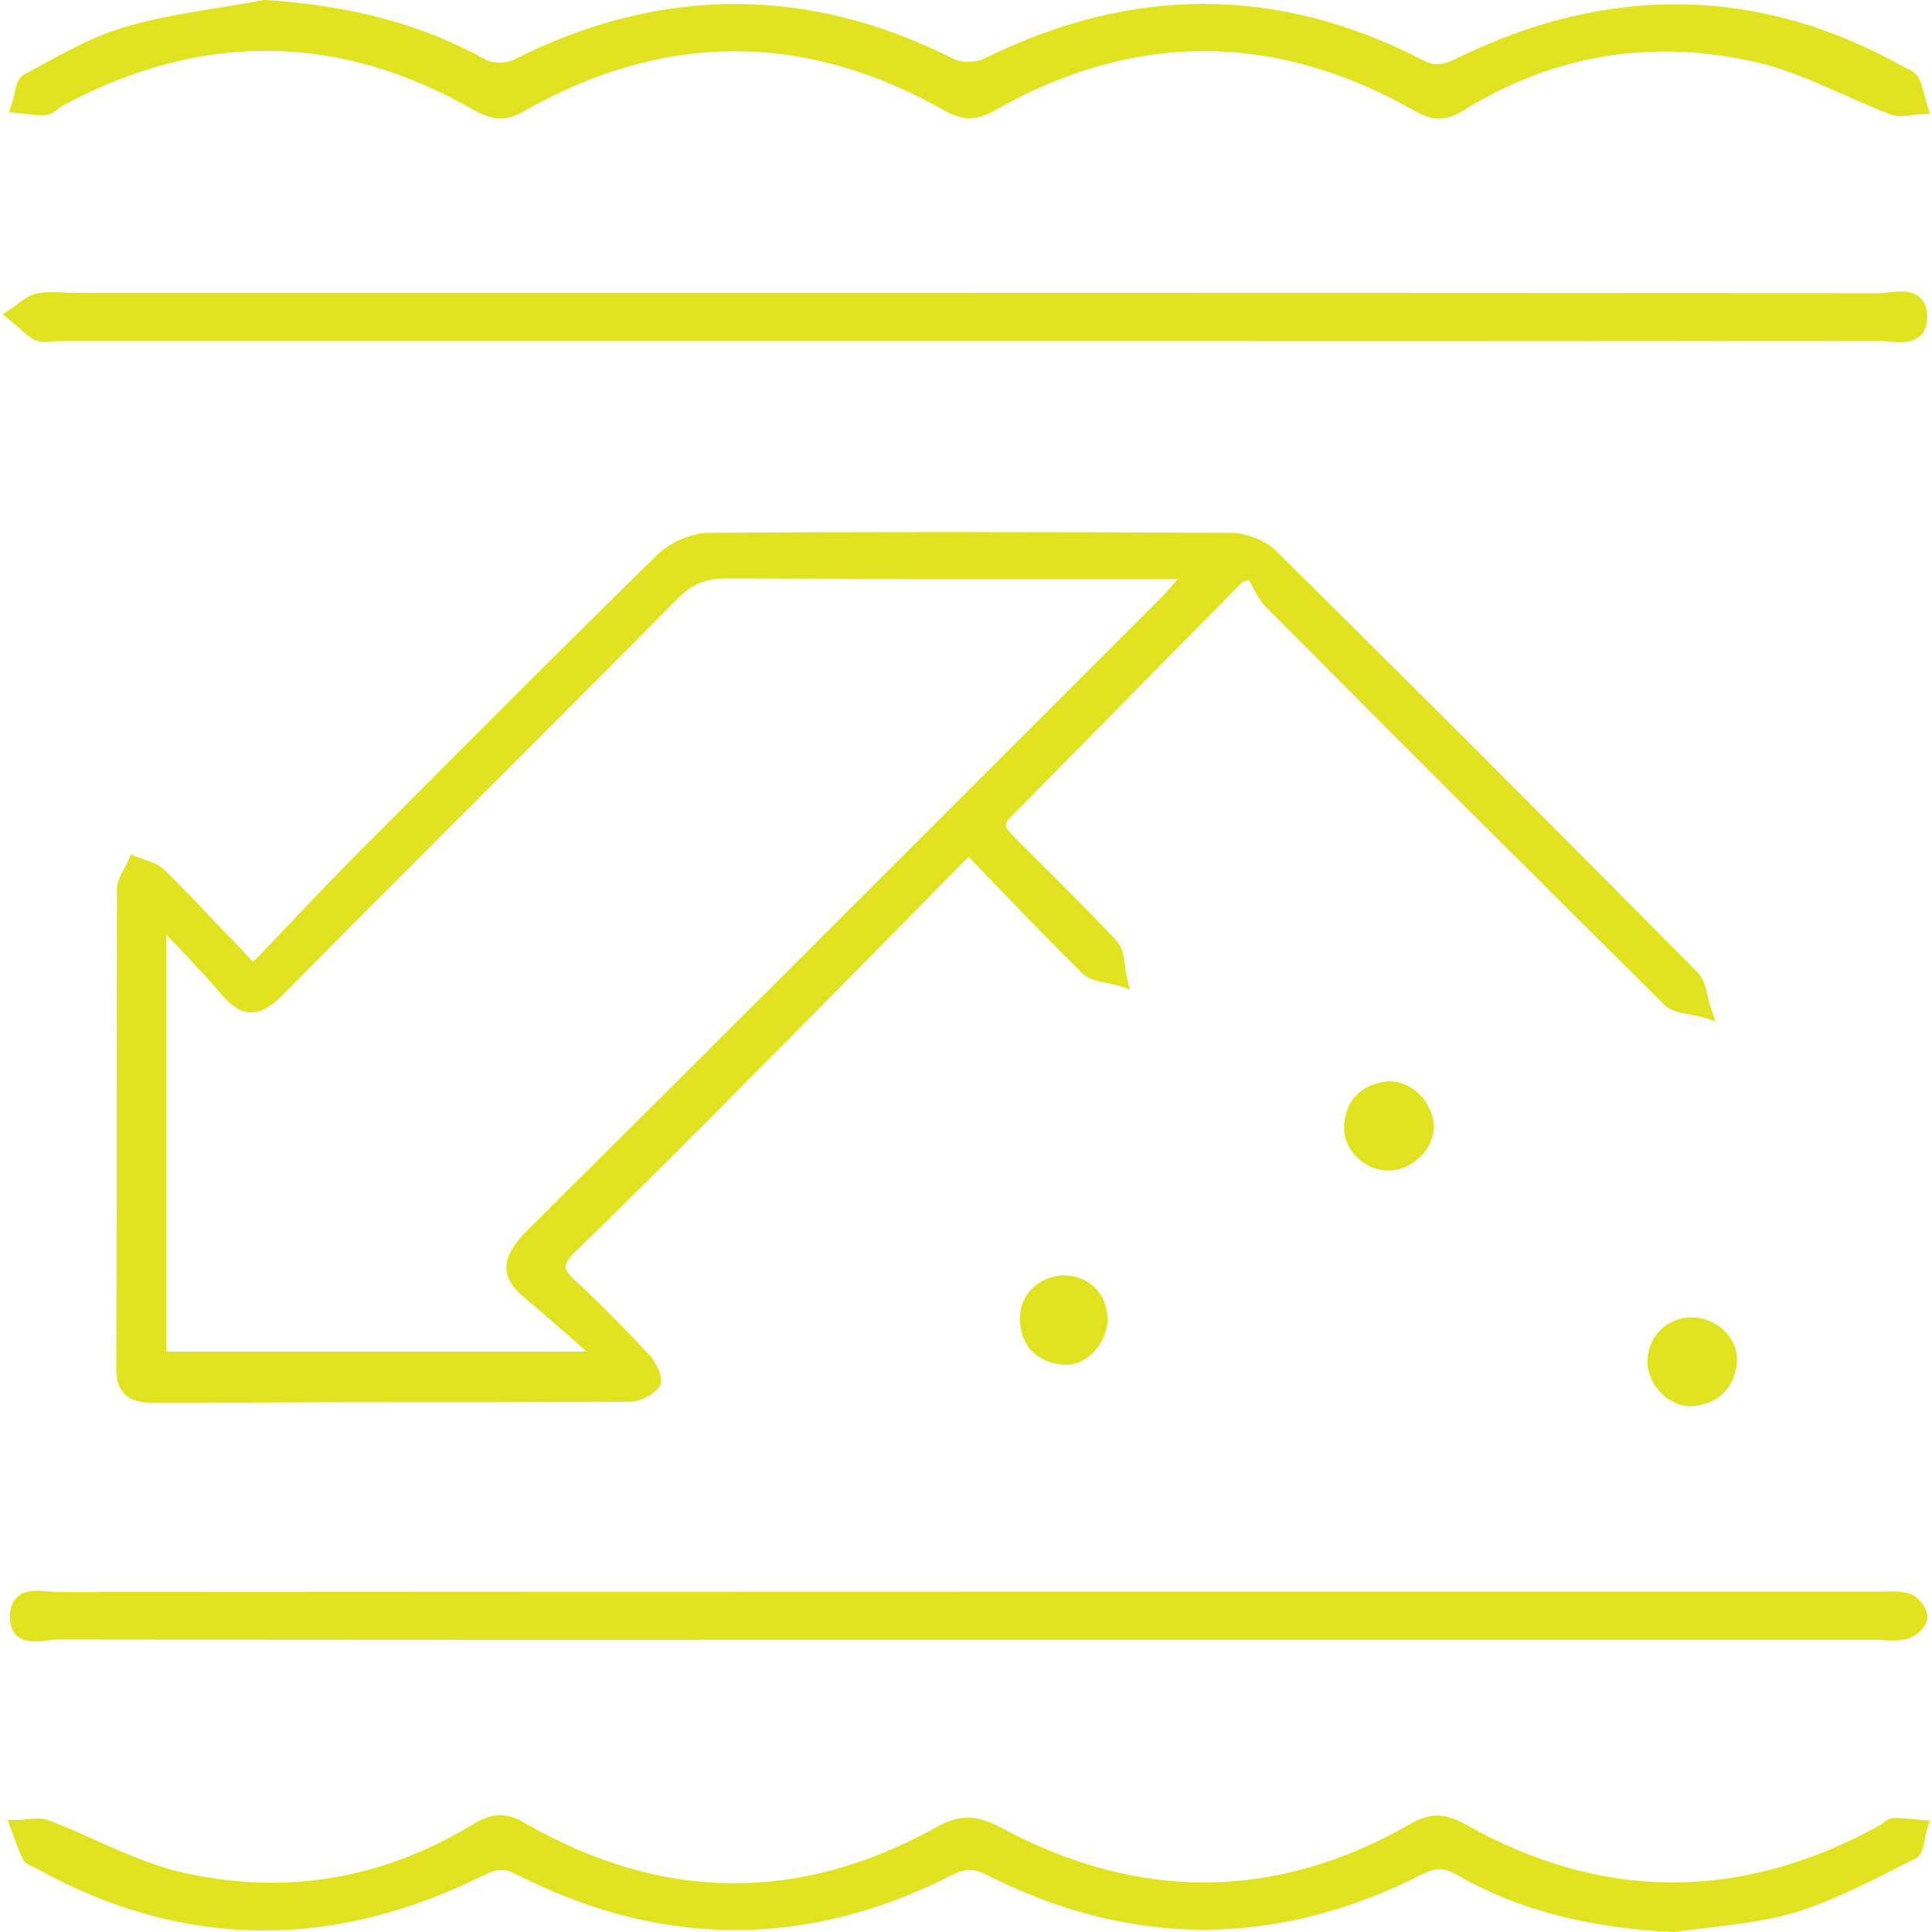
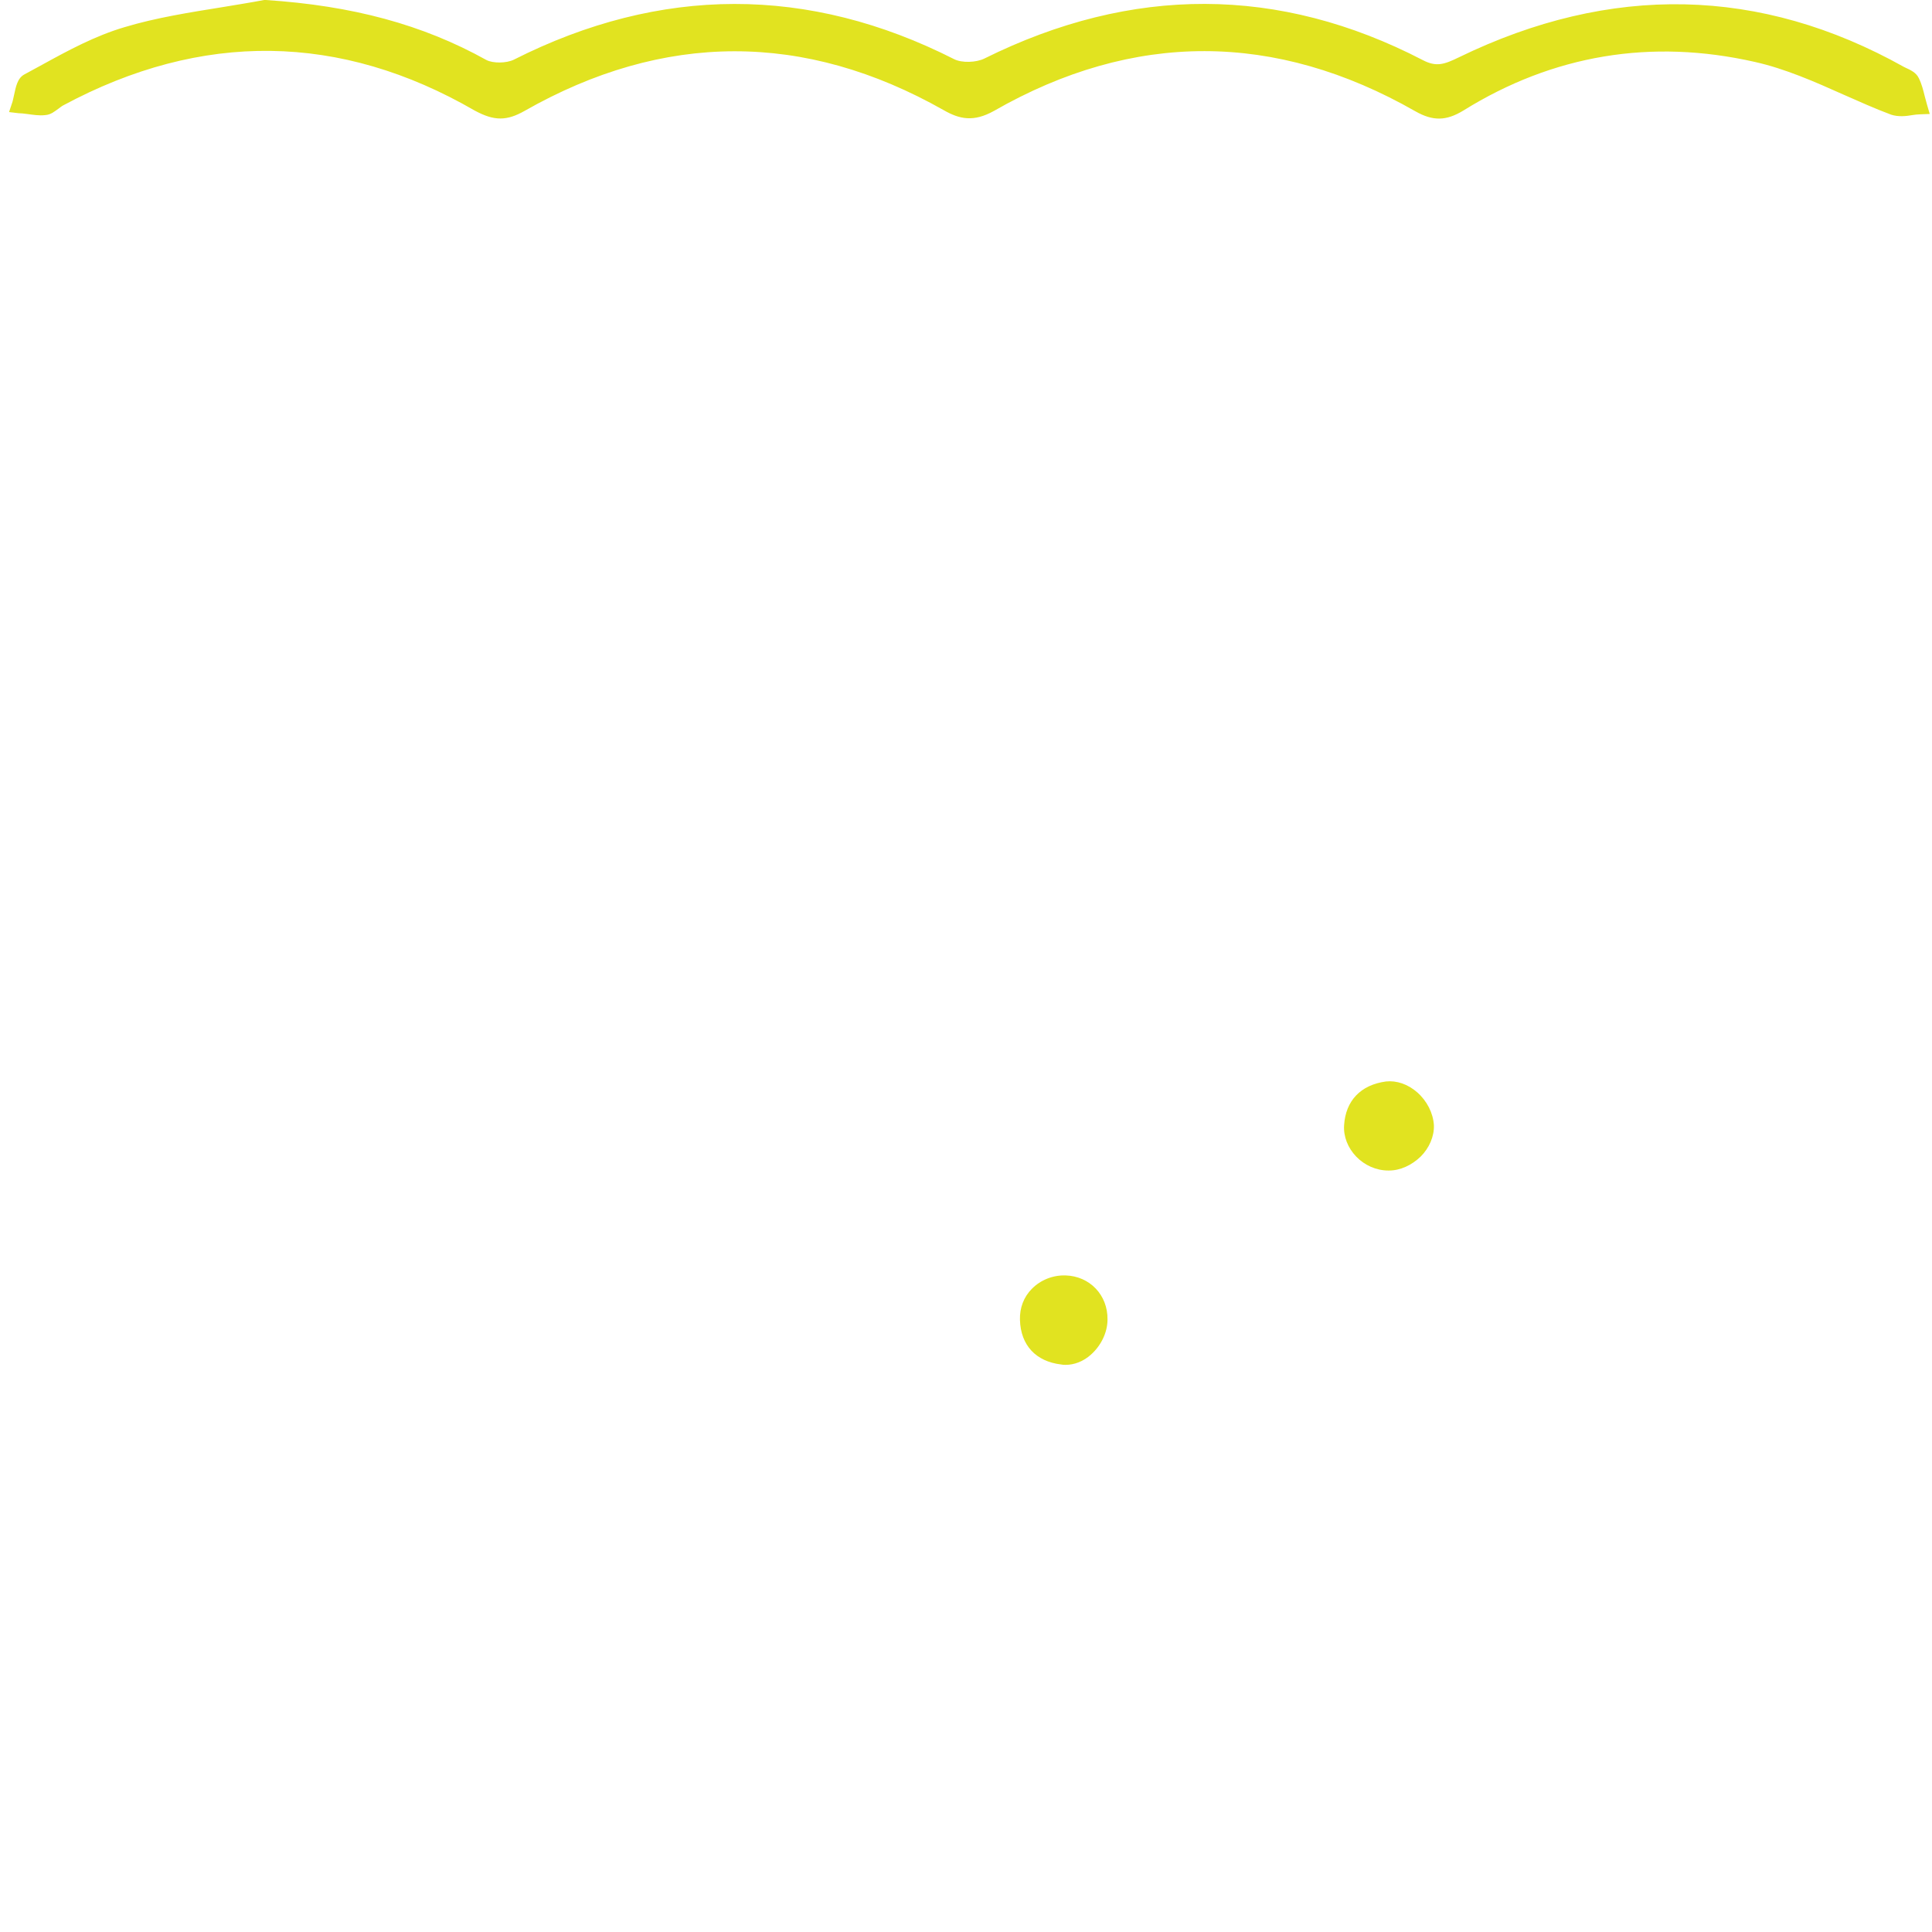
<svg xmlns="http://www.w3.org/2000/svg" version="1.1" id="Layer_1" x="0px" y="0px" width="512px" height="512px" viewBox="0 0 512 512" style="enable-background:new 0 0 512 512;" xml:space="preserve">
  <style type="text/css">
	.st0{fill:#E1E320;}
</style>
  <g>
-     <path class="st0" d="M452.6,264.2c-0.5-2.4-1.1-4.8-2.8-6.6c-41.5-41.9-78-78.4-111.5-111.5c-2.9-2.9-8-4.9-12.4-4.9   c-53.8-0.3-97.7-0.3-138,0c-4.5,0-10.1,2.4-13.6,5.7c-23.7,23.2-47.5,47.1-70.5,70.2l-8.8,8.8c-6.4,6.4-12.6,13-19.2,19.9   c-2.8,3-5.7,6-8.7,9.1c-2.3-2.4-4.4-4.7-6.6-6.9c-5.7-6-11.1-11.7-16.6-17.2c-1.5-1.5-3.5-2.3-5.3-2.9c-0.7-0.2-1.4-0.5-2-0.7   l-1.9-0.8l-0.8,1.9c-0.3,0.7-0.7,1.4-1.1,2.1c-0.9,1.6-1.8,3.3-1.8,5.3c-0.1,25.4-0.1,51.2-0.1,76.2c0,16.9,0,33.9-0.1,50.8   c0,6.1,3,9,9,9c17,0,33.9,0,50.9-0.1c24.9,0,50.7,0,76.1-0.1c2.8,0,6.3-1.8,7.9-4l0.1-0.1c1.5-2.5-1.6-7.1-2.6-8.2   c-5.8-6.2-12.6-13.3-19.6-19.7c-1.8-1.6-2.7-2.9-2.7-3.8c0-1,0.8-2.3,2.6-4c17.1-16.6,34.1-33.7,50.5-50.3l7.1-7.1   c14.2-14.3,28.4-28.8,43.4-44l3.2-3.2c1.8,1.9,3.6,3.7,5.3,5.5c8.5,8.8,16.5,17.2,24.8,25.3c1.7,1.7,4.2,2.2,6.5,2.6   c1,0.2,1.9,0.4,2.7,0.6l3.4,1.1l-0.8-3.4c-0.2-0.8-0.3-1.7-0.4-2.7c-0.3-2.5-0.7-5-2.3-6.8c-7.9-8.4-16.2-16.6-24.2-24.6l-3-3   c-2.5-2.5-2.8-3.1-1-5l61.6-62.5c0.7-0.2,1.2-0.4,1.7-0.5c0.3,0.5,0.6,1,0.8,1.6c1.1,2,2.2,4.1,3.8,5.7   c39.3,39.5,73.8,73.9,105.5,105.3c1.7,1.7,4.3,2.1,6.8,2.6c1.1,0.2,2.1,0.4,3,0.6l3.7,1.1l-1.2-3.6   C453,266.1,452.8,265.2,452.6,264.2z M134.2,336.2c0.1,2.7,1.7,5.1,4.9,7.8c4.1,3.4,8.3,7.1,12.3,10.6c1.3,1.2,2.6,2.3,3.9,3.5   c0,0,0,0-0.1,0.1H44.1V247.7c1.1,1.2,2.3,2.4,3.4,3.6c3.7,3.9,7.5,7.9,11.1,12.1c2.7,3.2,5.1,4.8,7.7,4.9c2.7,0.1,5.3-1.3,8.5-4.5   c17.4-17.6,35.1-35.3,52.3-52.5c17.2-17.2,34.9-34.9,52.3-52.5c3.8-3.9,7.5-5.5,13-5.5c28.4,0.1,57.3,0.1,85.2,0.1   c9.4,0,18.9,0,28.3,0h6.3c-0.4,0.4-0.7,0.8-1.1,1.2c-1.7,2-3.2,3.7-4.8,5.2l-28,28c-45.6,45.6-92.8,92.8-139.4,139.1   C136.7,329.4,134,332.6,134.2,336.2z" />
-     <path class="st0" d="M4.7,86.6C6,87.9,7.4,89.1,9.1,90c1.6,0.8,3.3,0.7,4.8,0.5c0.6-0.1,1.1-0.1,1.6-0.1h240.4   c79.3,0,161.3,0,241.8-0.1c0.7,0,1.6,0.1,2.5,0.2c1.1,0.1,2.2,0.2,3.4,0.2c2,0,3.8-0.4,5.3-1.7c1.3-1.2,1.9-3.1,1.8-5.5   c-0.1-2.1-0.7-3.7-2-4.8c-2.2-1.9-5.5-1.5-8.4-1.2c-0.9,0.1-1.8,0.2-2.5,0.2c-159.4-0.1-321.6-0.1-478.3-0.1c-0.9,0-1.8,0-2.7-0.1   c-2.4-0.1-4.8-0.2-7.1,0.3c-1.9,0.4-3.5,1.6-5,2.7C4.1,81,3.5,81.4,3,81.8l-2.3,1.5L2.8,85C3.4,85.5,4,86,4.7,86.6z" />
-     <path class="st0" d="M13.3,421.8c-3-0.3-6.4-0.7-8.7,1.4c-1.3,1.2-2,3-2,5.4c0,2.1,0.7,3.8,1.9,4.9c1.4,1.2,3.1,1.5,4.9,1.5   c1.2,0,2.4-0.1,3.5-0.3c0.9-0.1,1.8-0.2,2.5-0.2c80.5,0.1,162.2,0.1,241.3,0.1h241.2c0.6,0,1.2,0,1.8,0.1c1.9,0.1,3.9,0.2,5.8-0.4   c2.2-0.6,5.3-3.2,5.3-5.7c0-2.5-2.5-5.7-4.9-6.3c-2.3-0.7-4.7-0.6-7.1-0.5c-0.7,0-1.4,0-2.1,0c-157.7,0-320.7,0-481,0.1   C15.1,422,14.3,421.9,13.3,421.8z" />
-     <path class="st0" d="M506.2,482c-1.5-0.1-3-0.3-4.5-0.2l-0.1,0c-1.1,0.1-2,0.8-2.7,1.4c-0.3,0.2-0.5,0.4-0.7,0.5   c-36.7,20.3-73.6,20.2-109.8-0.2c-5.5-3.1-9.5-3.1-14.7-0.1c-35.4,20.3-71.8,20.6-108.3,1c-6.6-3.6-11.1-3.6-17.4-0.1   c-36.1,20.1-72.8,19.7-108.9-1.2c-5.6-3.3-9.4-2.3-14,0.5C101,498.2,75,502.4,47.8,496.1c-7.6-1.8-15-5.1-22.2-8.3   c-4-1.8-8.2-3.7-12.4-5.3c-1.9-0.8-4.1-0.6-6-0.4c-0.8,0.1-1.6,0.2-2.3,0.2H2l1,2.7c0.2,0.5,0.4,1,0.6,1.6c0.7,1.9,1.4,3.9,2.3,5.8   c0.5,1.3,1.8,1.9,2.8,2.3c0.2,0.1,0.5,0.2,0.7,0.3c19.8,11.1,40.1,16.6,60.6,16.6c19.2,0,38.6-4.9,58.1-14.6   c3.7-1.8,5.7-1.9,8.9-0.2c38.2,19.5,77,19.6,115.1,0.2c3.7-1.9,6-1.9,9.7,0c38.1,19.3,76.8,19.2,115.1-0.3c3.6-1.8,5.7-1.8,8.9,0   c16.1,9.3,35,14.3,57.7,15.3l0.2,0l0.2,0c3.1-0.5,6.3-0.8,9.4-1.2c7.5-0.9,15.2-1.8,22.5-4c9.3-2.9,18.3-7.4,26.9-11.8   c1.6-0.8,3.1-1.6,4.8-2.4c1.9-1,2.3-3.3,2.7-5.6c0.1-0.8,0.3-1.6,0.5-2.2l0.7-2.4l-2.6-0.1C507.9,482.2,507,482.1,506.2,482z" />
    <path class="st0" d="M7.1,30.2c1.6,0.2,3.2,0.5,4.9,0.3c1.5-0.1,2.5-1,3.5-1.7c0.4-0.3,0.9-0.7,1.3-0.9   c36.7-19.7,73.4-19.2,109,1.4c2.6,1.4,4.7,2.1,6.8,2.1c2.1,0,4.1-0.7,6.4-2c36.9-21,74.2-21.1,111.1-0.2c4.2,2.4,7.9,3.2,13.3,0.2   c37-21.2,74.6-21.1,111.7,0.1c4.6,2.6,8.1,2.6,12.7-0.2c23.8-14.8,49.8-19.1,77.2-12.9c8.1,1.8,16,5.3,23.6,8.7   c4.1,1.8,8.3,3.7,12.6,5.3c1.9,0.6,3.9,0.4,5.6,0.1c0.7-0.1,1.4-0.2,2-0.2l2.6-0.1l-0.7-2.4c-0.2-0.7-0.4-1.4-0.6-2.2   c-0.4-1.6-0.8-3.3-1.6-4.9c-0.7-1.5-2.3-2.2-3.6-2.8l-0.4-0.2c-37.9-21.2-77.6-22.1-117.9-2.5c-3.9,1.9-6,2.6-9.6,0.7   C339-3.8,300-3.9,260.9,15.5c-2.2,1.1-6,1.2-8,0.2C214.3-3.9,175-3.8,136.2,15.8c-2,1-5.6,1-7.3,0.1C112,6.5,93.4,1.5,70.4,0   l-0.2,0l-0.2,0c-3.7,0.7-7.5,1.3-11.1,1.9C50.2,3.3,41.3,4.7,33,7.2c-7.8,2.3-15,6.2-21.9,10c-1.5,0.8-3.1,1.7-4.6,2.5   c-1.9,1-2.3,3.3-2.8,5.6c-0.2,0.8-0.3,1.5-0.5,2l-0.8,2.4L4.9,30C5.6,30,6.3,30.1,7.1,30.2z" />
-     <path class="st0" d="M439.8,352.7c-2.2,2.3-3.3,5.4-3.2,8.5c0.1,3.2,1.8,6.5,4.4,8.7c2.1,1.8,4.6,2.8,7.1,2.8c0.4,0,0.7,0,1.1-0.1   c6.5-0.8,10.6-5.2,11.1-11.6c0.2-2.8-0.8-5.7-2.9-7.9c-2.3-2.5-5.7-4-9.1-4C445.1,349.1,442,350.4,439.8,352.7z" />
    <path class="st0" d="M375.6,289.5c-2.5-2.2-5.5-3.2-8.3-2.9c-6.7,0.9-10.7,5.1-11.1,11.6c-0.2,3,1,6,3.2,8.3   c2.2,2.3,5.3,3.7,8.5,3.7c0.1,0,0.1,0,0.2,0c3,0,6-1.4,8.4-3.7c2.3-2.3,3.6-5.4,3.5-8.3C379.8,295,378.2,291.8,375.6,289.5z" />
    <path class="st0" d="M282.4,338c-3.4-0.1-6.6,1.2-8.9,3.5c-2.2,2.2-3.3,5.1-3.2,8.3c0.2,6.7,4.2,11,10.9,11.8   c0.4,0.1,0.8,0.1,1.2,0.1c2.3,0,4.7-0.9,6.7-2.7c2.7-2.4,4.4-5.9,4.4-9.3C293.6,343.2,288.8,338.2,282.4,338z" />
  </g>
</svg>